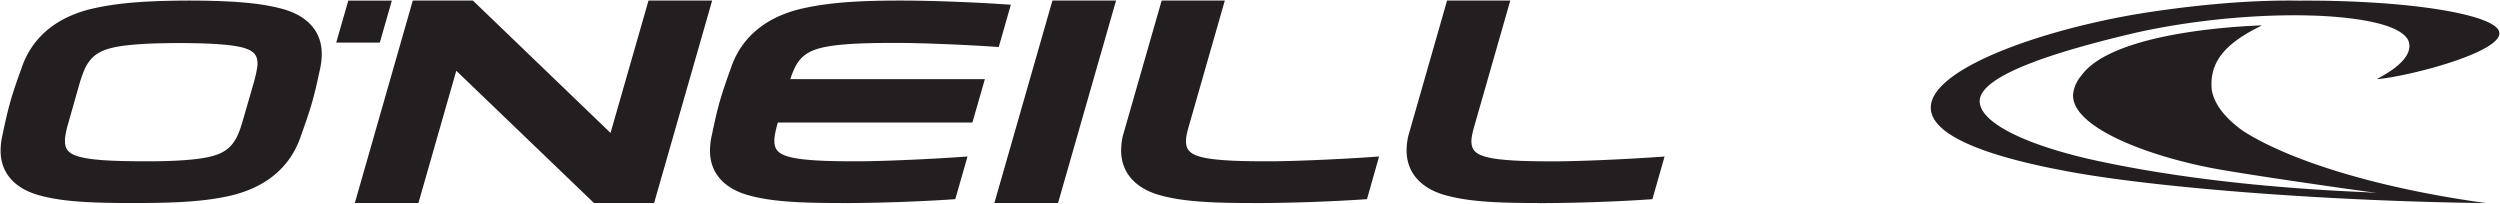
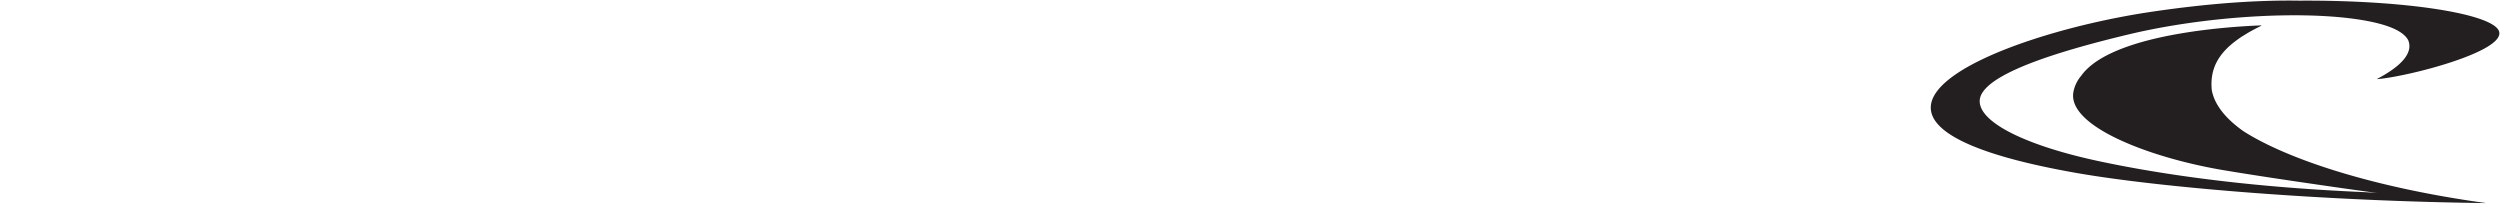
<svg xmlns="http://www.w3.org/2000/svg" id="Layer_1" data-name="Layer 1" viewBox="0 0 2001 163">
  <defs>
    <style>.cls-1{fill:#231f20;}</style>
  </defs>
  <title>Artboard 1</title>
-   <path class="cls-1" d="M672.34,162.5c-35.17,0-54.94-1.48-71-5.62-21.26-5.15-33.26-18.19-33.06-36.51a54.53,54.53,0,0,1,1.25-11.23c1.89-8.74,3.72-17.93,6.53-27.79s6.35-19.54,9.48-28.37c8.57-23.88,28.33-39.84,57.06-46.26C661.32,2.54,682.57.5,719.29.45h1.42c24.89,0,58.8,1.31,84.59,3.09l3.77.26L799.4,37.64l-2.49-.17c-22.64-1.58-58.91-3.12-79.49-3.12h-.76c-22.17,0-34.77.51-46.25,1.74-19.3,2.21-27.55,6.28-33.45,16.53a64.76,64.76,0,0,0-4.38,10.73H788.3l-10,34.72-155.69,0-.41,1.35c-.66,2.09-2.36,9-2.42,12.86l.14.78-.14.2c.22,4.61,1.56,7.05,4.62,9.24,3.27,2.28,9.25,3.94,18.24,5,10.15,1.13,21.89,1.6,42.06,1.6h3.17c20.41-.07,58.3-1.83,82.14-3.55l4.39-.28-9.79,34.13-2.09.14c-27.36,1.92-62.71,3-87.72,3Zm329.2,0c-35,0-54.71-1.53-70.76-5.62-21.25-5.15-33.54-18.19-33.42-36.73A53.62,53.62,0,0,1,898.65,109L929.79.45h50.55L952,99.37c-.62,2.12-2.46,8.37-2.74,12.21l.12.13-.12,1c.05,5,1.34,7.51,4.54,9.79s9.3,4,18.23,5c10.22,1.13,21.87,1.6,42.08,1.6,1,0,2.12-.05,3.19,0,20.41-.07,58.31-1.83,82.18-3.55l4.34-.28-9.69,34.13-2.2.14c-27.31,1.92-62.68,3-87.71,3Zm-205.65,0L842.36.45h50.93L846.85,162.5ZM570,.45H519.07l-30.4,105.94L378.51.45H330.4L284,162.5h50.9L365.21,56.64,475.43,162.5h48.11ZM1230,162.5c-35,0-54.68-1.53-70.7-5.62-21.3-5.15-33.59-18.19-33.45-36.73a51.66,51.66,0,0,1,1.29-11.13L1158.23.45h50.61l-28.37,99c-.61,2.09-2.44,8.34-2.68,12.18l0,.13-.09,1.11c.09,4.87,1.35,7.38,4.5,9.66,3.36,2.28,9.33,4,18.26,5,10.23,1.13,21.9,1.6,42.13,1.6,1,0,2.08-.05,3.18,0,20.35-.07,58.33-1.83,82.17-3.55l4.38-.28-9.74,34.13-2.18.14c-27.34,1.92-62.74,3-87.71,3Zm-1125.48,0c-35.18,0-54.93-1.48-71-5.62C12.3,151.73.33,138.76.5,120.37a55.19,55.19,0,0,1,1.24-11.23C3.62,100.4,5.5,91.21,8.29,81.35S14.64,61.81,17.77,53c8.6-23.88,28.33-39.84,57-46.26C93.46,2.54,114.7.57,151.47.45c36.65.12,56.77,2.09,73.19,6.31,21.06,5.29,33,18.24,32.87,36.6a55,55,0,0,1-1.25,11.3c-1.91,8.79-3.95,18.59-6.81,28.38s-6.24,19-9.37,27.8c-8.63,23.88-28.36,39.79-57.08,46.1-18.28,4-38.9,5.56-74.06,5.56h-4.43Zm-48-40c3.31,2.28,9.33,3.94,18.28,5,9.77,1.08,21,1.53,39.79,1.6s30.32-.52,40.69-1.6c19.37-2.15,27.6-6.16,33.52-16.42,2.37-4,4.57-11.2,5.18-13.32l9.28-32.08c.59-2.12,2.81-10.62,2.85-14.46,0-.17,0-.23,0-.23-.09-5-1.35-7.52-4.59-9.83s-9.28-4-18.23-5c-9.78-1.11-21.06-1.62-39.79-1.7-18.86.08-30.46.59-40.88,1.7C83.28,38.3,75,42.37,69.13,52.62c-2.33,4-5,12.51-5.56,14.6l-9.16,32.2c-.65,2.07-2.38,9-2.44,12.84l.14.78-.14.2c.18,4.61,1.46,7.05,4.56,9.24M313.63.49H278.78L269.1,34.1H304Z" />
  <path class="cls-1" d="M1770.29,72c-1.55-16.39,4.83-28.95,20.5-40.22a2.51,2.51,0,0,1,.52-.39c1.07-.77,2.21-1.55,3.39-2.32l1.08-.62c1.15-.74,2.42-1.51,3.63-2.27a2.66,2.66,0,0,0,.53-.28c3.07-1.76,6.4-3.53,10-5.25l0-.34c-9.29.42-118.33,4-144.2,40.4a27.89,27.89,0,0,0-6.1,12.5c-5.76,27.46,60.19,52.77,119,62.82,23.3,3.95,55.15,8.68,85.12,13,13.8,2,27.2,3.84,39.19,5.5-2.78-.25-6-.47-9.5-.69-41.44-1.82-127.62-6.59-212.9-24.7-56.85-12.06-95.66-30.35-96-47.93-.43-20.79,61-39.73,119.3-53.69C1763.72,13.18,1841.58,8,1890.31,16c19.12,3.17,32.91,8.2,37.17,16.08,3.91,9.14-3.31,19.73-24.7,31l.06.26c24.83-2.11,101.08-21.74,97.54-37.75C1997.28,11.51,1927.77,0,1840.32.52c-32.65-.51-71.55,2-118.41,8.94-127.14,18.87-292,88.23-59.83,129,69.16,12.07,201.74,22.61,327.86,24.09-88.41-12.08-158.12-34.47-194.32-57.54-15-10.62-23.35-21.8-25.33-33" />
</svg>